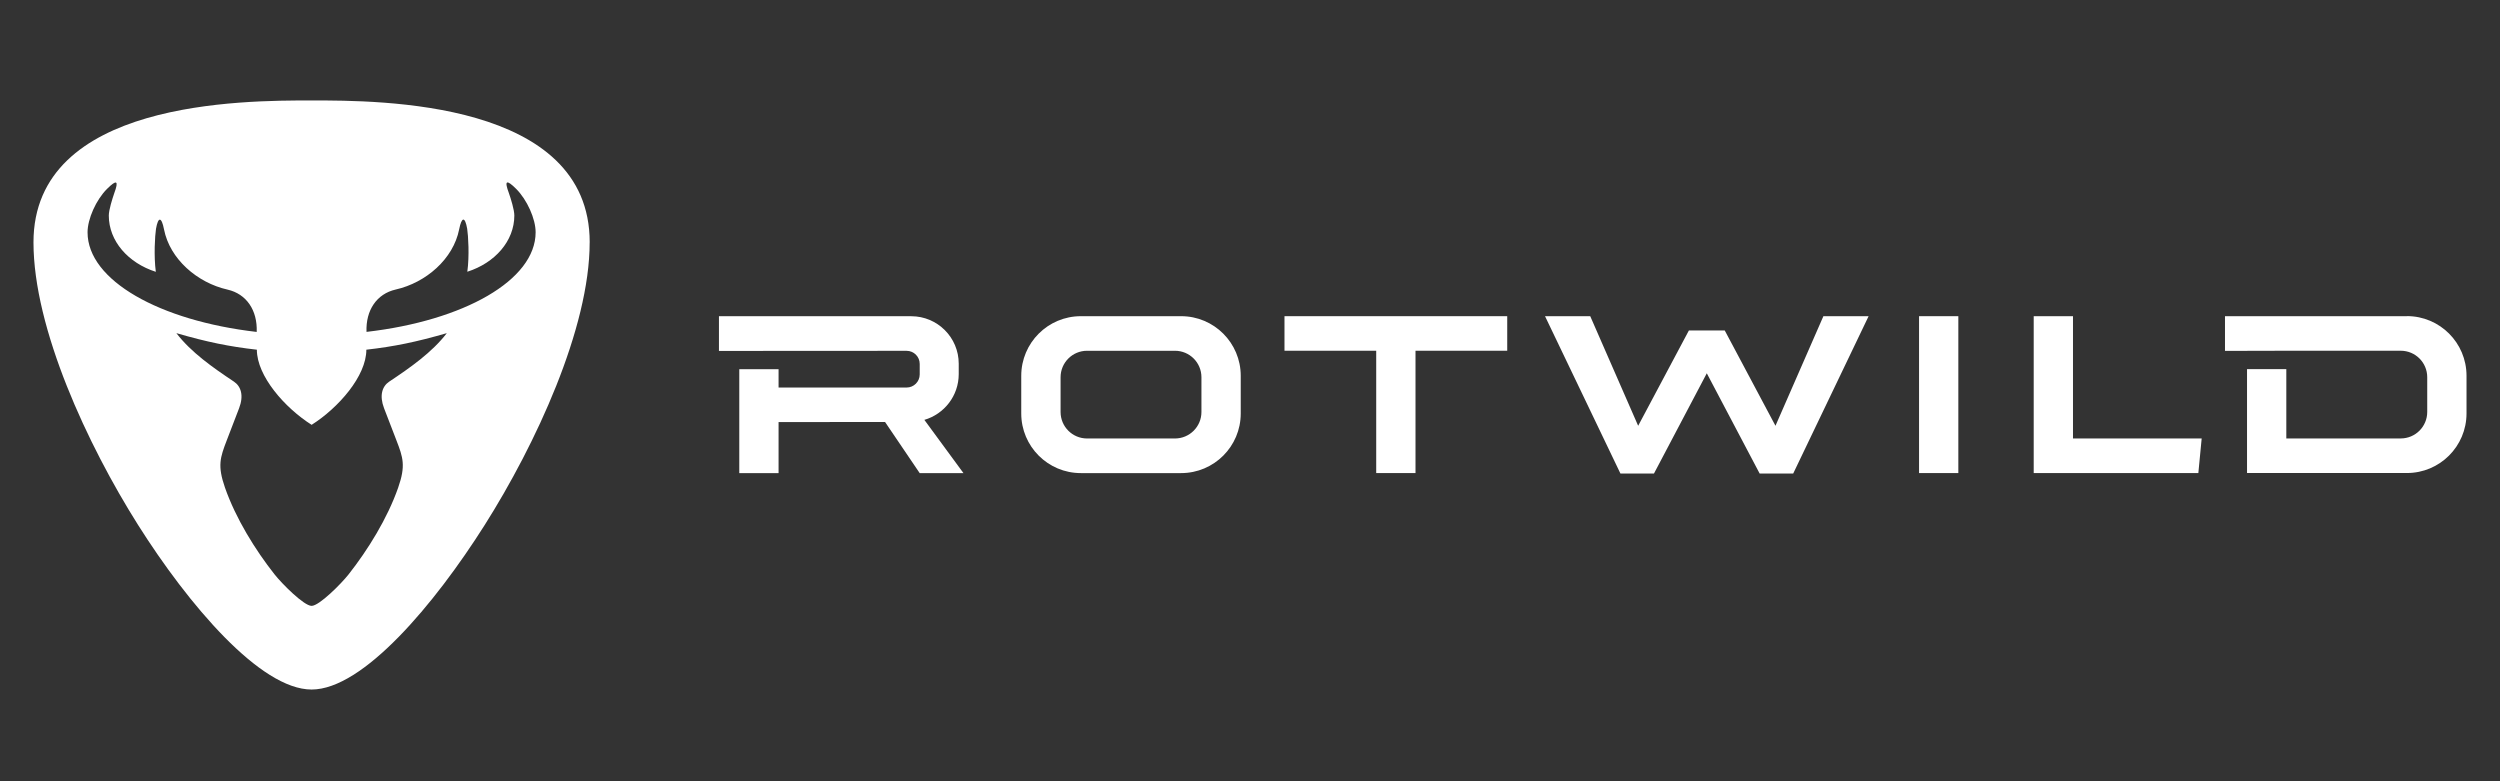
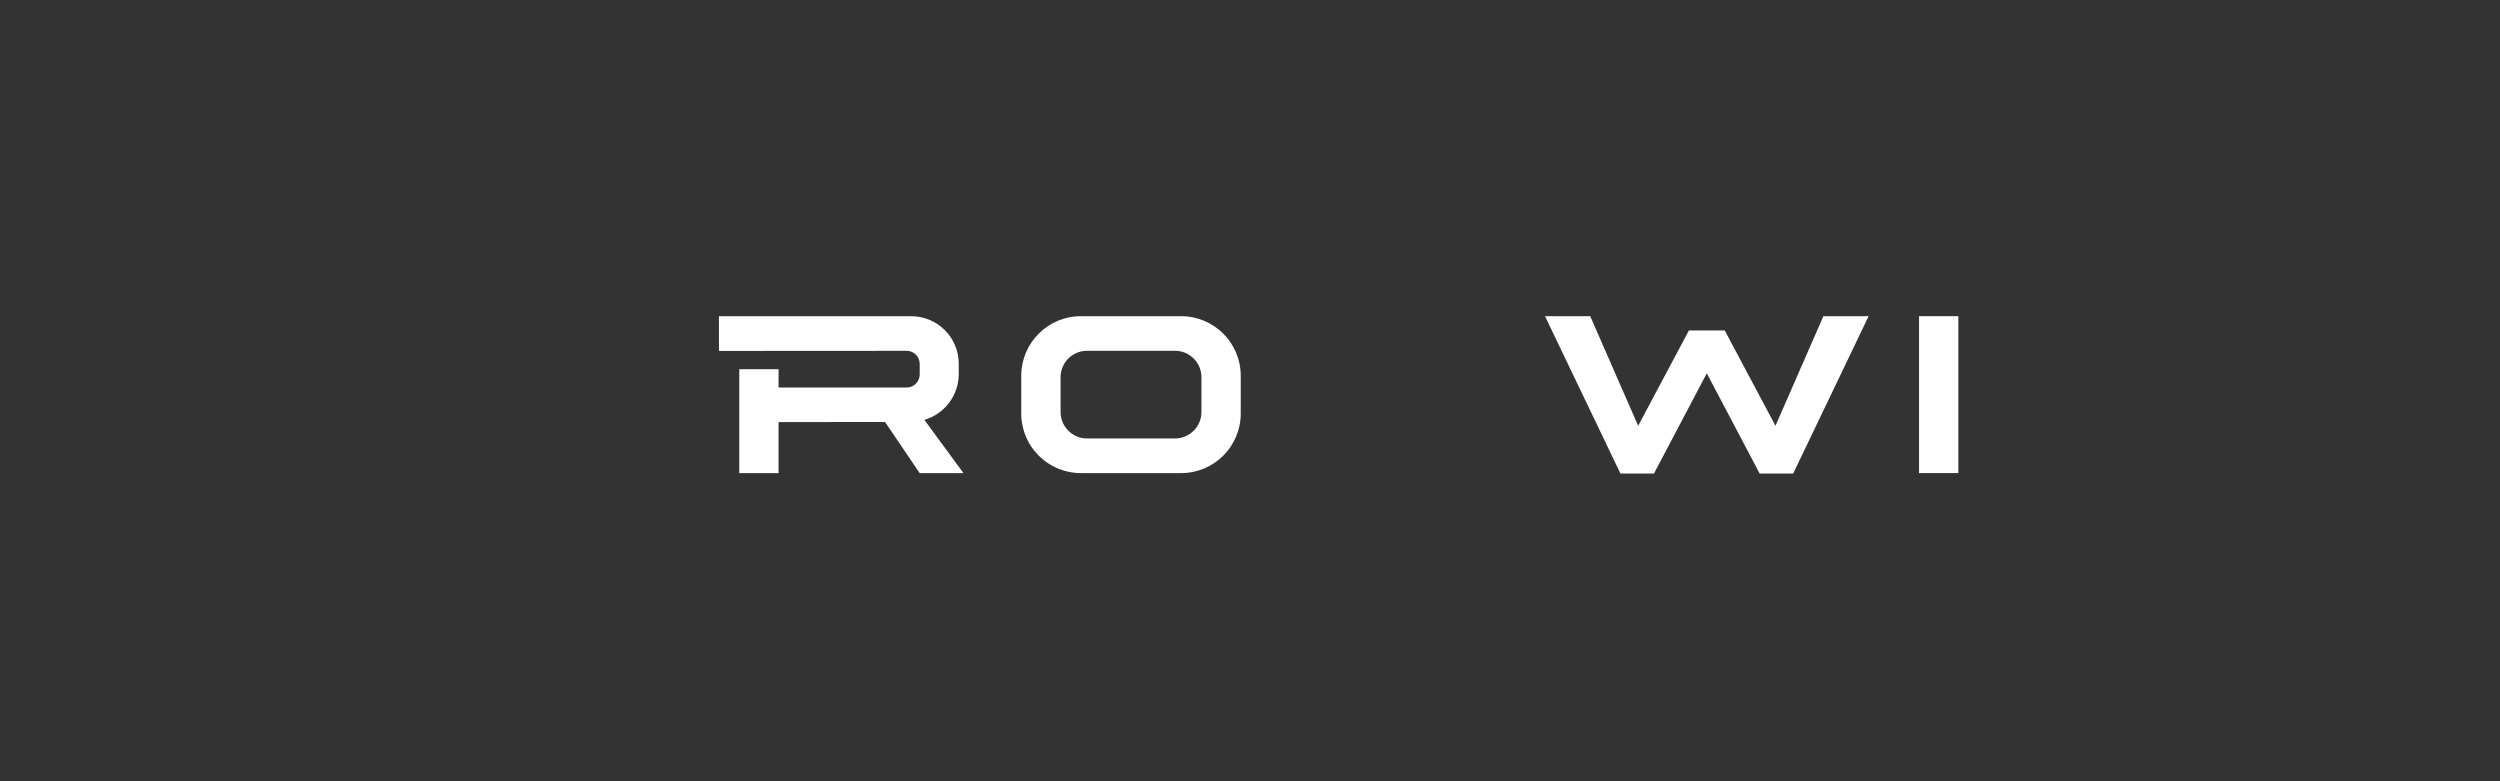
<svg xmlns="http://www.w3.org/2000/svg" width="224" height="70" viewBox="0 0 224 70" fill="none">
  <rect x="0" y="0" width="224" height="70" fill="#333333" stroke="none" />
  <path d="M163.376 28.33L159.082 38.151L154.535 29.607H154.524H151.336H151.326L146.779 38.151L142.485 28.33H138.434L145.19 42.428H148.196L152.929 33.446L157.664 42.428H160.671L167.427 28.33H163.376Z" fill="white" />
-   <path d="M196.972 42.387L197.27 39.288H185.74V28.33H182.22V42.387H196.972Z" fill="white" />
  <path d="M175.467 28.33H171.947V42.387H175.467V28.33Z" fill="white" />
-   <path d="M126.829 31.426H135.047V28.33H115.09V31.426H123.309V42.387H126.829V31.426Z" fill="white" />
  <path d="M86.323 42.387L82.823 37.62C84.601 37.103 85.902 35.463 85.902 33.518V32.587C85.902 30.238 83.998 28.334 81.649 28.334H64.418V31.443L81.231 31.433C81.878 31.433 82.406 31.956 82.406 32.607V33.549C82.406 34.196 81.878 34.723 81.231 34.723H69.76V33.083H66.24V42.394H69.76V37.819L79.3 37.809L82.406 42.394H86.326L86.323 42.387Z" fill="white" />
  <path d="M107.649 36.915C107.649 38.226 106.588 39.288 105.276 39.288H97.401C96.089 39.288 95.028 38.226 95.028 36.915V33.802C95.028 32.491 96.089 31.429 97.401 31.429H105.276C106.588 31.429 107.649 32.491 107.649 33.802V36.915ZM105.828 28.33H96.846C93.897 28.33 91.504 30.72 91.504 33.672V37.048C91.504 39.997 93.894 42.39 96.846 42.39H105.828C108.776 42.39 111.17 40 111.17 37.048V33.672C111.17 30.724 108.779 28.33 105.828 28.33Z" fill="white" />
-   <path d="M215.658 28.33H201.334H199.359V31.439H199.543L204.854 31.426H215.107C216.418 31.426 217.48 32.487 217.48 33.799V36.911C217.48 38.223 216.418 39.284 215.107 39.284H204.854V33.073H201.334V42.383H215.658C218.606 42.383 221 39.993 221 37.041V33.665C221 30.717 218.61 28.323 215.658 28.323" fill="white" />
-   <path d="M47.992 20.81C47.992 25.111 41.551 28.731 32.839 29.737C32.764 27.782 33.767 26.327 35.449 25.943C38.178 25.327 40.619 23.197 41.14 20.55C41.366 19.406 41.664 19.382 41.859 20.492C41.955 21.115 42.068 22.916 41.872 24.348C44.348 23.557 46.084 21.598 46.084 19.307C46.084 18.797 45.766 17.787 45.598 17.307C45.17 16.167 45.369 16.047 46.245 16.92C47.225 17.896 47.992 19.612 47.992 20.807M32.822 31.333C35.312 31.052 37.298 30.642 40.034 29.85C38.719 31.563 36.781 32.925 34.87 34.196C34.236 34.62 33.98 35.446 34.411 36.576L35.52 39.456C36.113 40.993 36.366 41.722 35.675 43.695C34.709 46.455 32.962 49.27 31.237 51.461C30.569 52.31 28.6 54.286 27.919 54.286C27.237 54.286 25.268 52.31 24.597 51.461C22.868 49.27 21.125 46.455 20.159 43.695C19.471 41.722 19.728 40.993 20.317 39.456L21.423 36.576C21.858 35.446 21.597 34.62 20.964 34.196C19.056 32.925 17.115 31.563 15.803 29.85C18.539 30.642 20.526 31.052 23.015 31.333C23.015 33.693 25.518 36.541 27.922 38.065C30.326 36.541 32.825 33.696 32.825 31.333M22.998 29.741C14.283 28.734 7.845 25.115 7.845 20.814C7.845 19.619 8.612 17.9 9.588 16.927C10.465 16.054 10.66 16.174 10.236 17.314C10.071 17.794 9.749 18.804 9.749 19.314C9.749 21.605 11.489 23.564 13.961 24.355C13.773 22.927 13.882 21.122 13.978 20.499C14.173 19.389 14.475 19.41 14.697 20.557C15.218 23.207 17.663 25.334 20.392 25.95C22.073 26.334 23.077 27.789 23.001 29.744M52.837 21.714C52.837 9 34.082 9 27.919 9C21.755 9 3 9 3 21.714C3 29.443 7.842 39.86 12.369 47.033C16.872 54.163 23.32 61.782 27.919 61.782C32.517 61.782 38.924 54.163 43.434 47.033C47.978 39.849 52.834 29.426 52.834 21.714" fill="white" />
</svg>